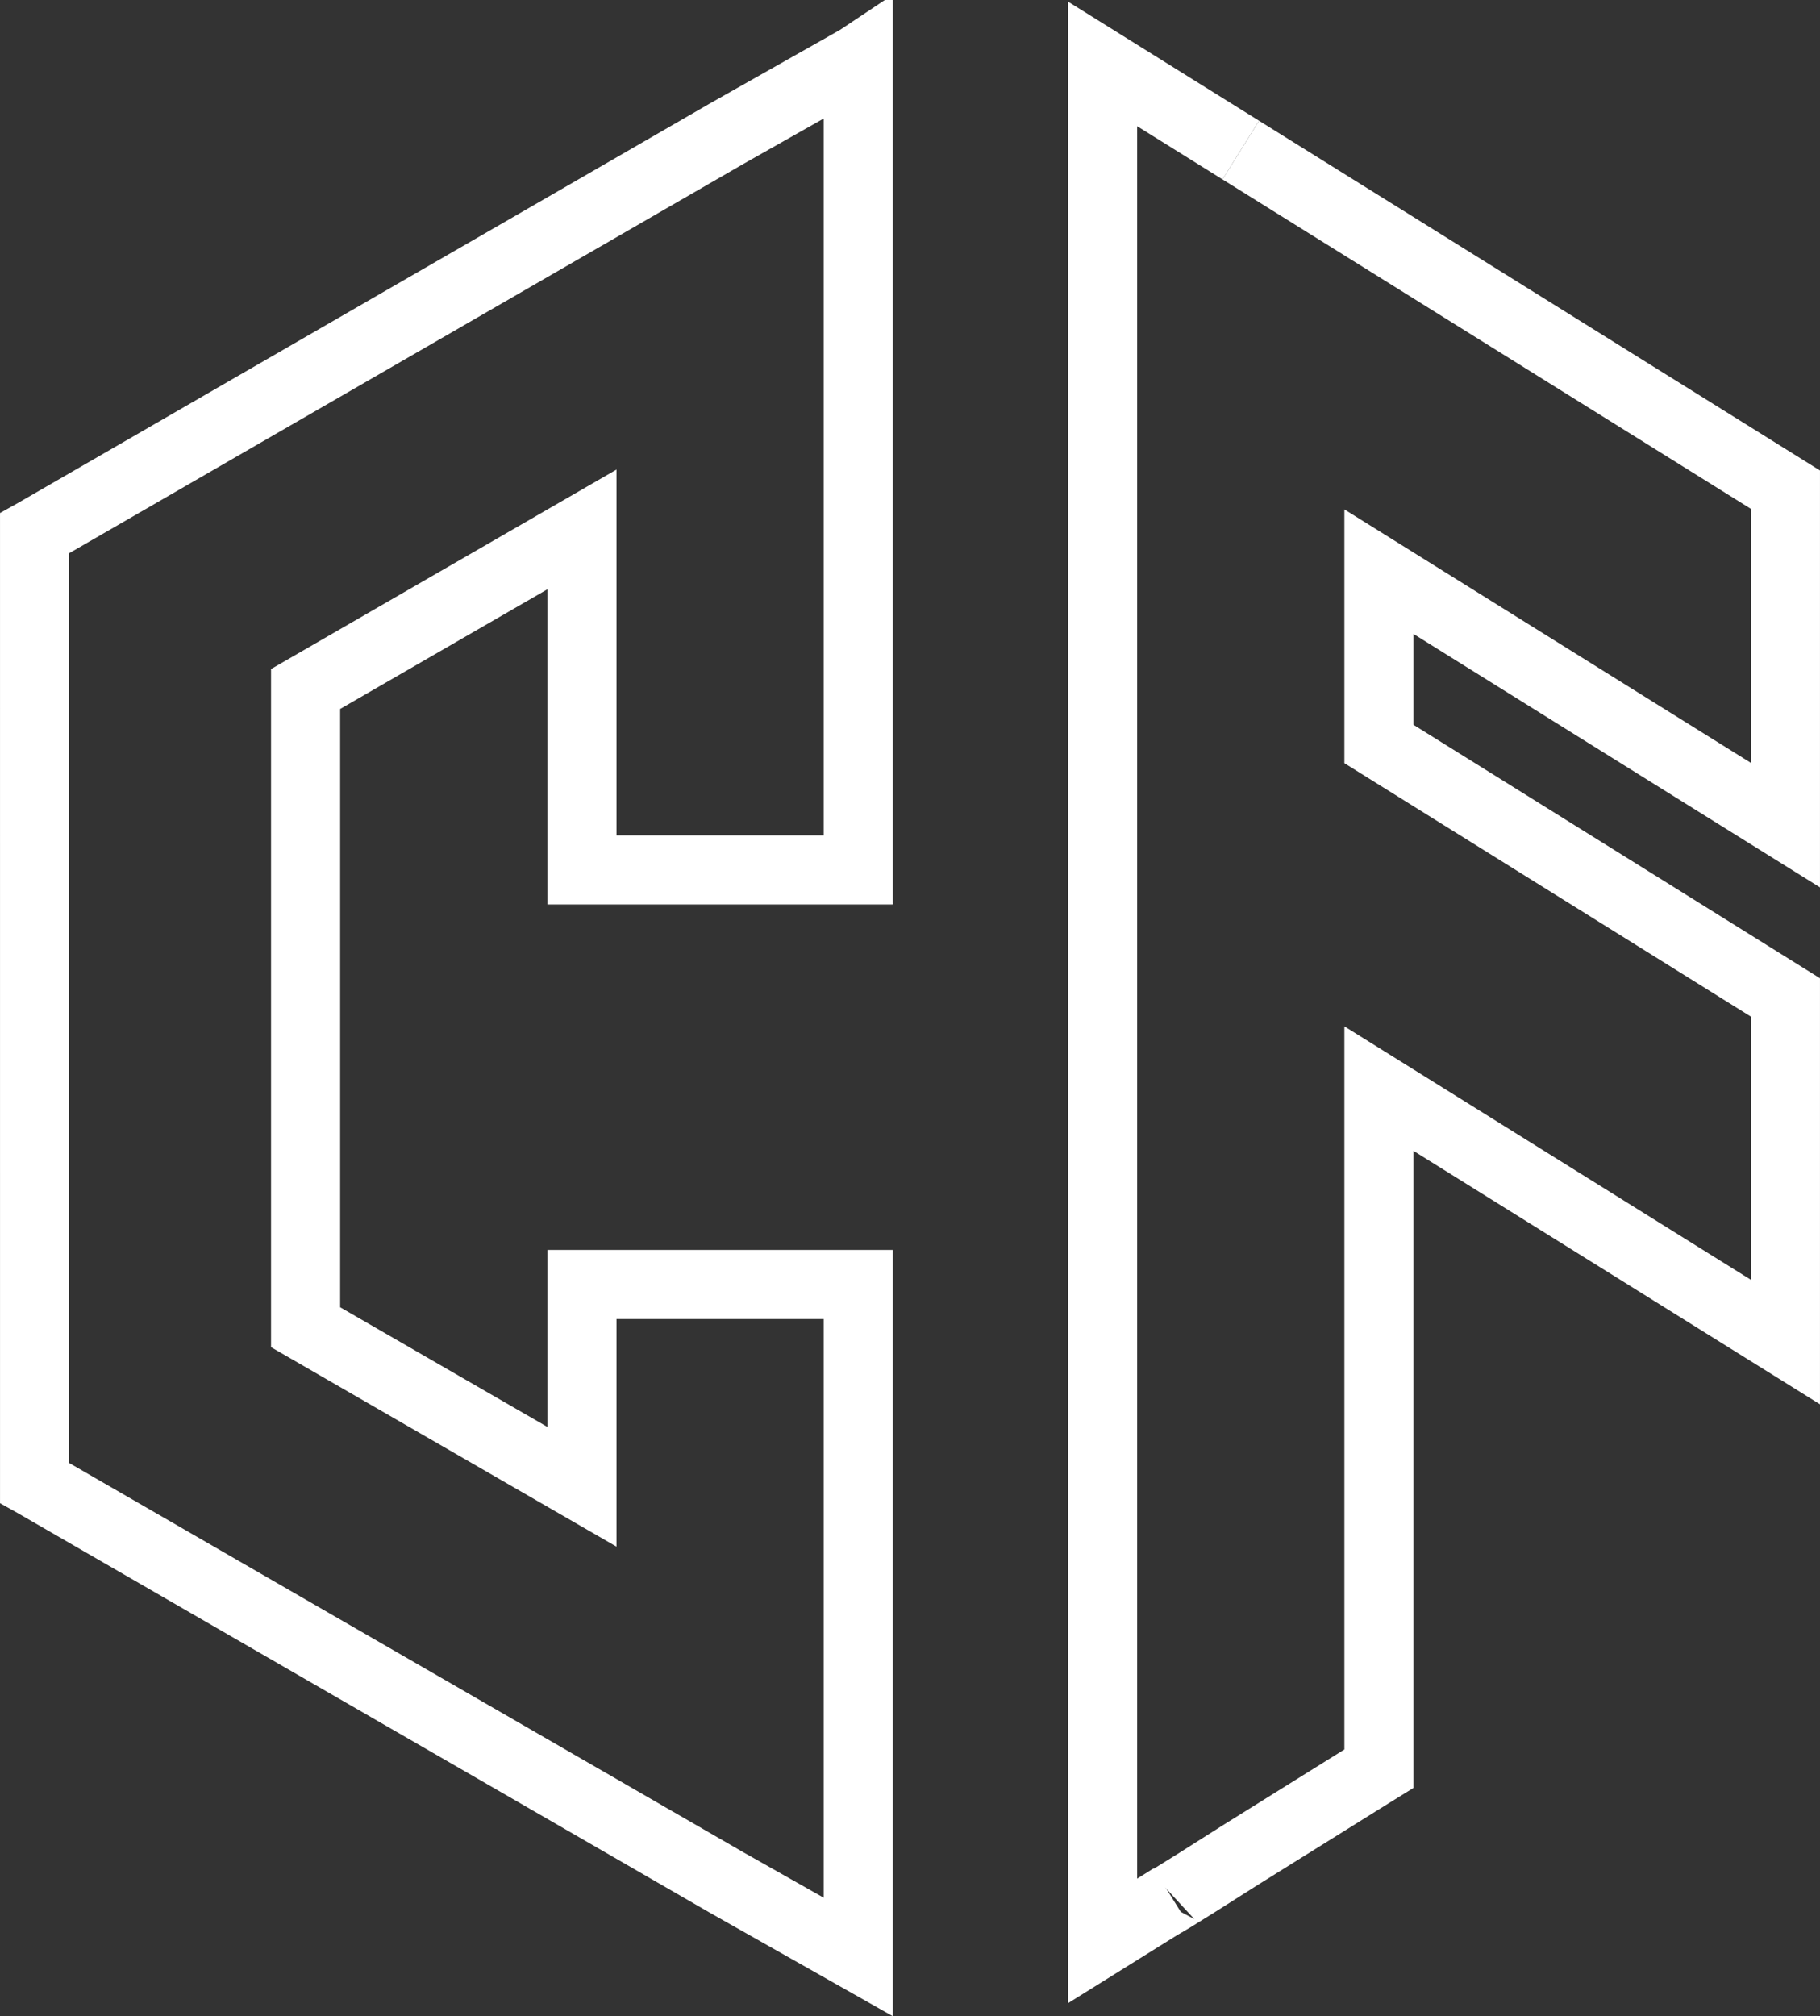
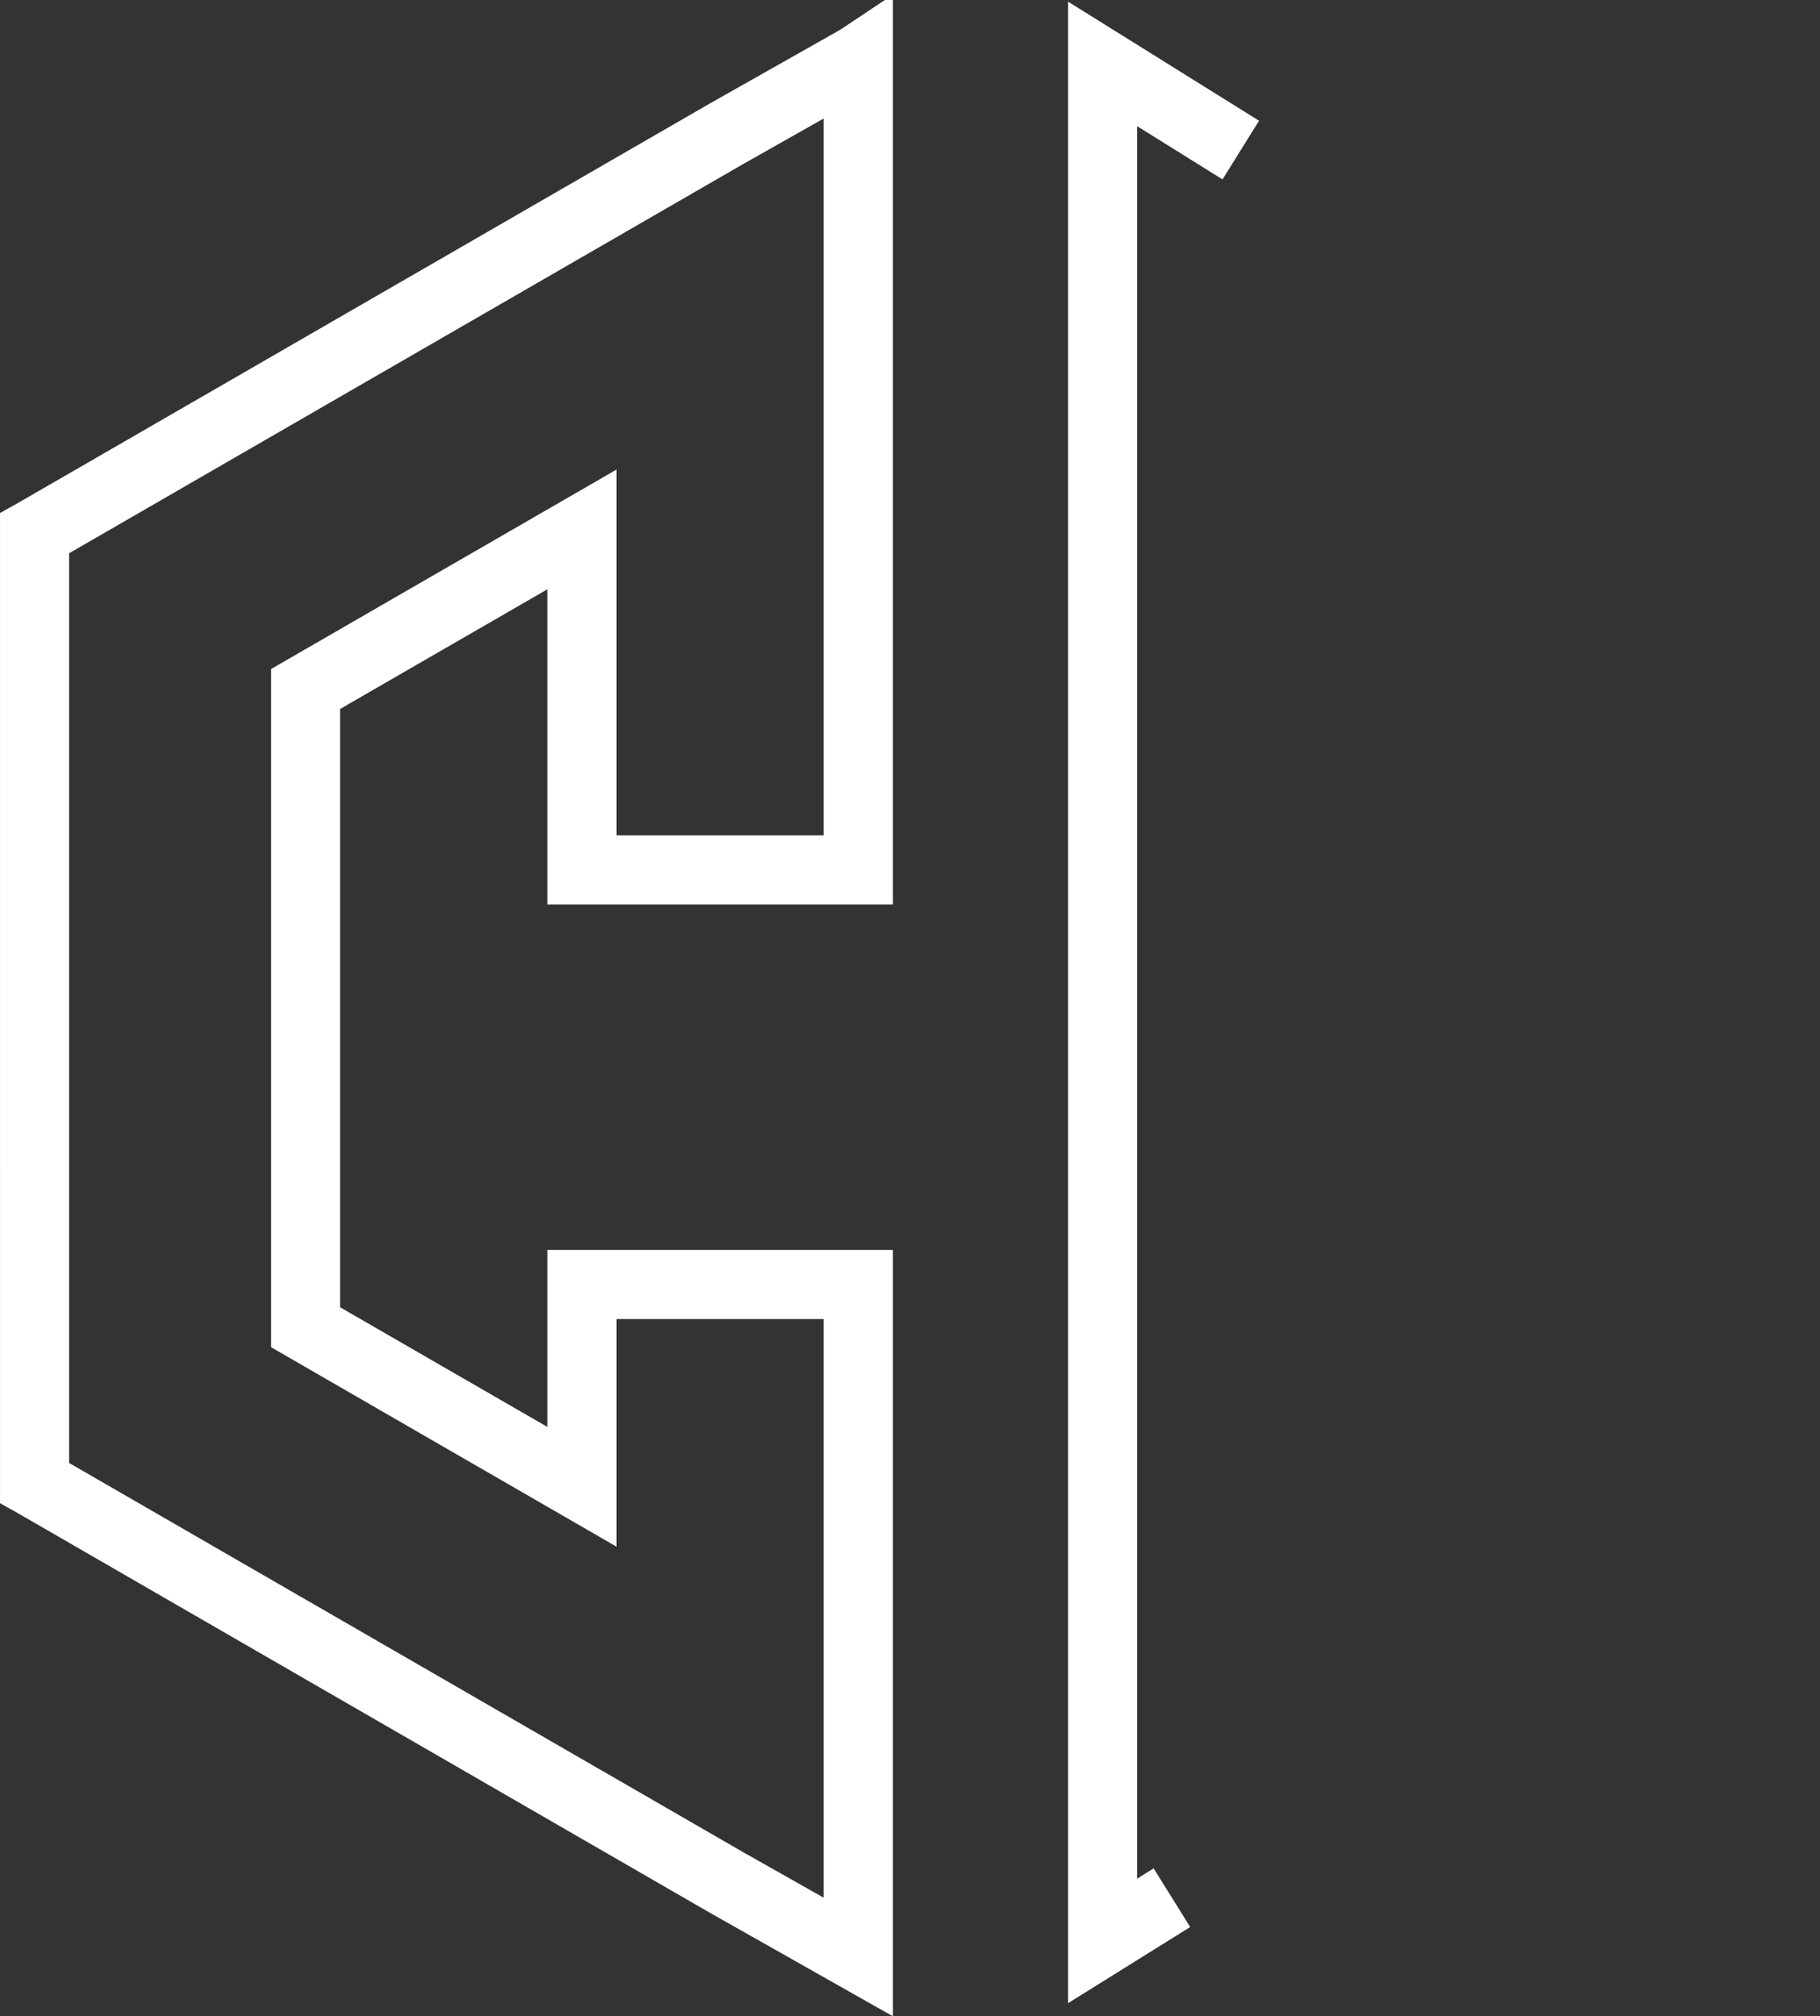
<svg xmlns="http://www.w3.org/2000/svg" id="Layer_1" data-name="Layer 1" viewBox="0 0 671.79 744.15">
  <rect x="0" y="0" width="671.79" height="744.15" fill="#333333" stroke="none" />
  <path d="m432.57,700.41l-25.58,15.95V23.59l25.58,15.95c8.47,5.28,16.95,10.57,25.42,15.85" style="fill: none; stroke: #fff; stroke-miterlimit: 10; stroke-width: 25.51px;" />
-   <path d="m457.99,55.39l48.29,30.11,2.71,1.68c3.97,2.48,7.94,4.95,11.91,7.43l36.39,22.69,2.7,1.68,48.29,30.11c.32.2.63.4.95.59l1.76,1.09,48.04,29.96v123.81l-48.04-29.94h0s-23.67-14.76-23.67-14.76l-27.33-17.04-51-31.8v63.6l51,31.79,13.66,8.52,37.34,23.27h0s48.04,29.96,48.04,29.96v127.19l-24.37-15.19-23.67-14.76-51-31.79-13.66-8.52c-12.45-7.76-24.89-15.52-37.34-23.28v251l-2.71,1.68-48.29,30.11c-28.76,18.35-28.43,17.73-28.43,17.73" style="fill: none; stroke: #fff; stroke-miterlimit: 10; stroke-width: 25.51px;" />
  <path d="m316.8,21.87v299.21h-102v-125.67l-41,23.67-10,5.77-51,29.45v235.56l51,29.45,10,5.77,41,23.67v-74.67h102v248.21c-16.26-9.2-32.53-18.39-48.79-27.59l-2.21-1.28-26.58-15.34-22.21-12.83-2.21-1.27-48.79-28.17-2.21-1.28-12.91-7.45-35.89-20.72-2.2-1.27-48.79-28.17c-.48-.28-.97-.56-1.45-.84l-.76-.44-48.79-28.17-.25-.14V196.83l.25-.14,48.79-28.17.76-.44,1.45-.84,48.79-28.17,2.2-1.27,35.89-20.72,12.91-7.45,2.21-1.28,48.79-28.17,2.21-1.27,22.21-12.83,26.58-15.34,2.21-1.28c16.26-9.2,32.53-18.39,48.79-27.59Z" style="fill: none; stroke: #fff; stroke-miterlimit: 10; stroke-width: 25.51px;" />
</svg>